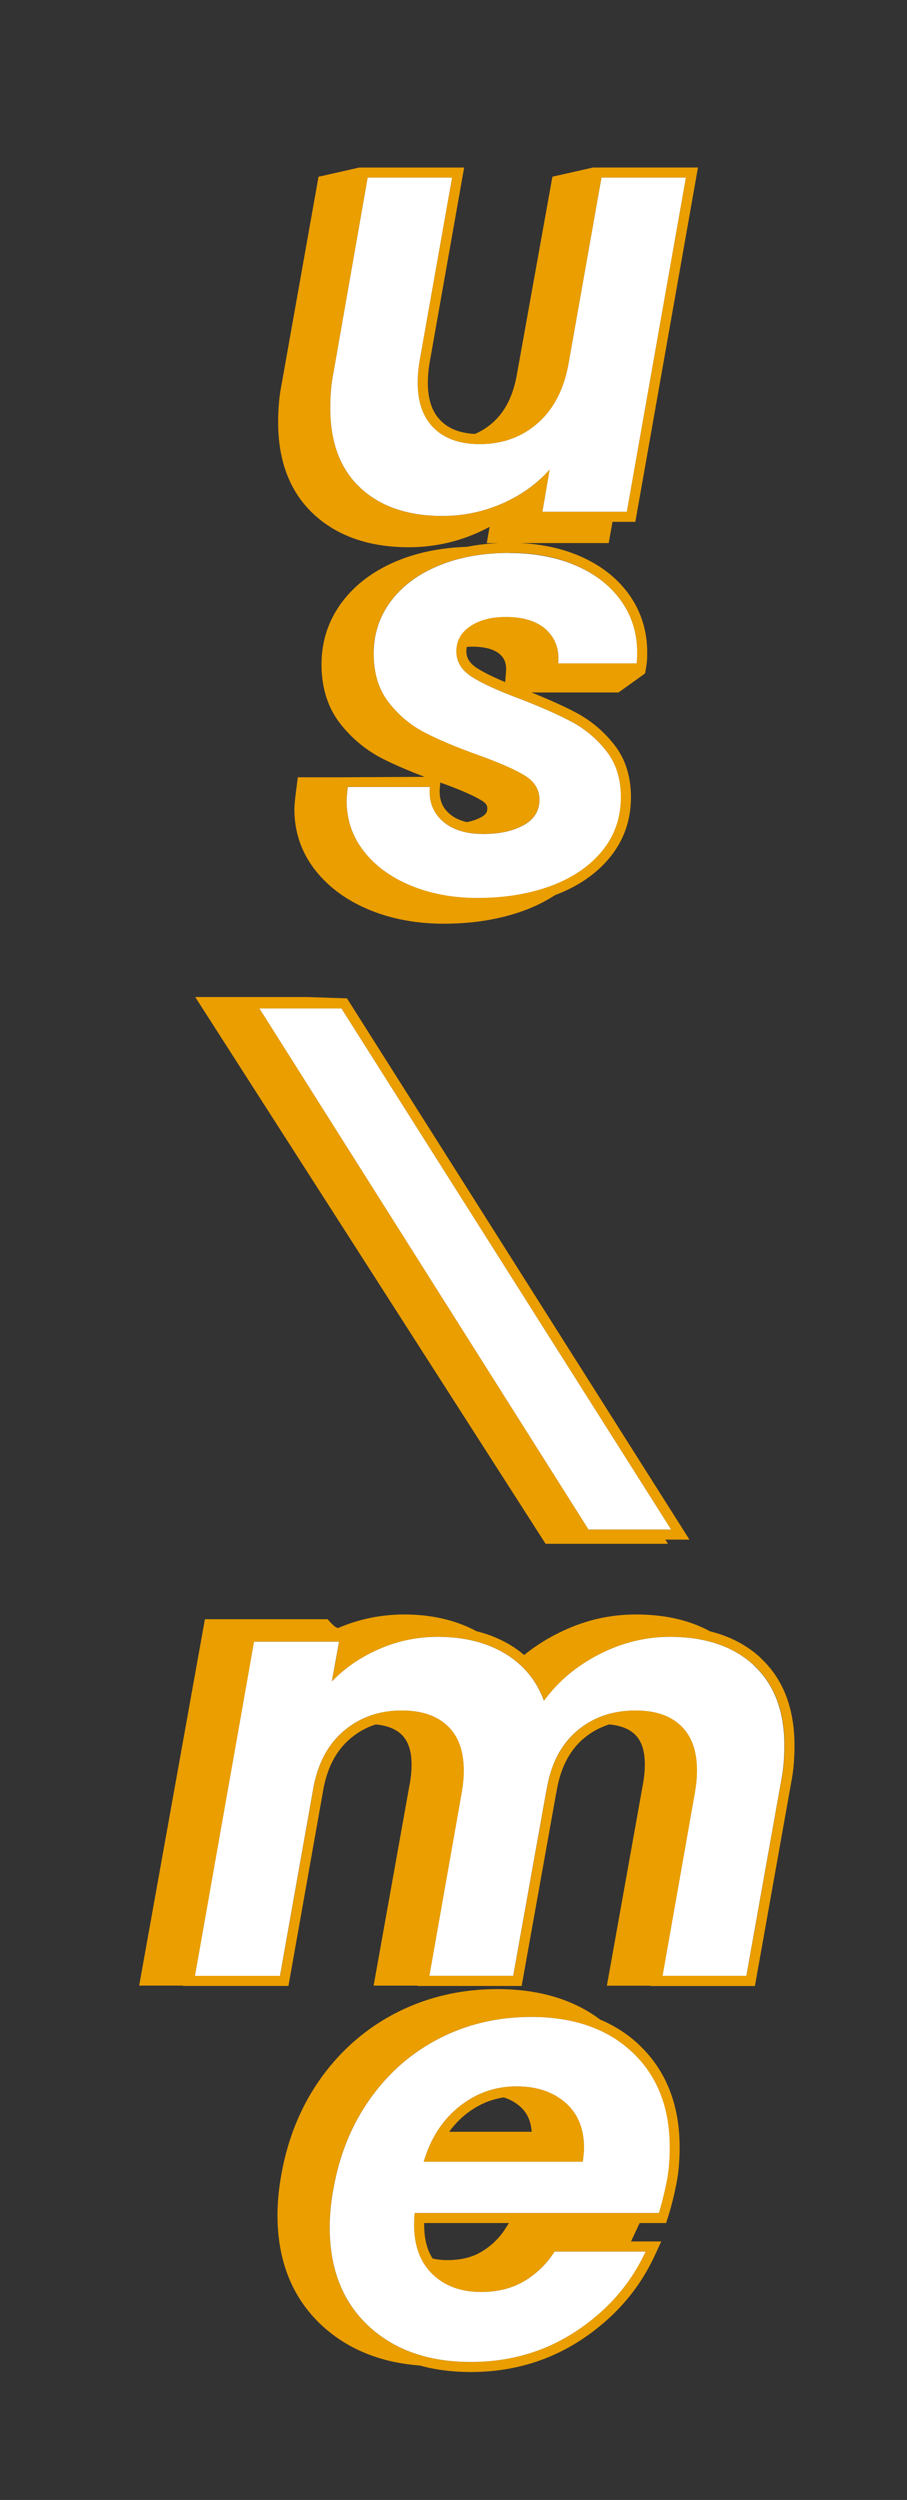
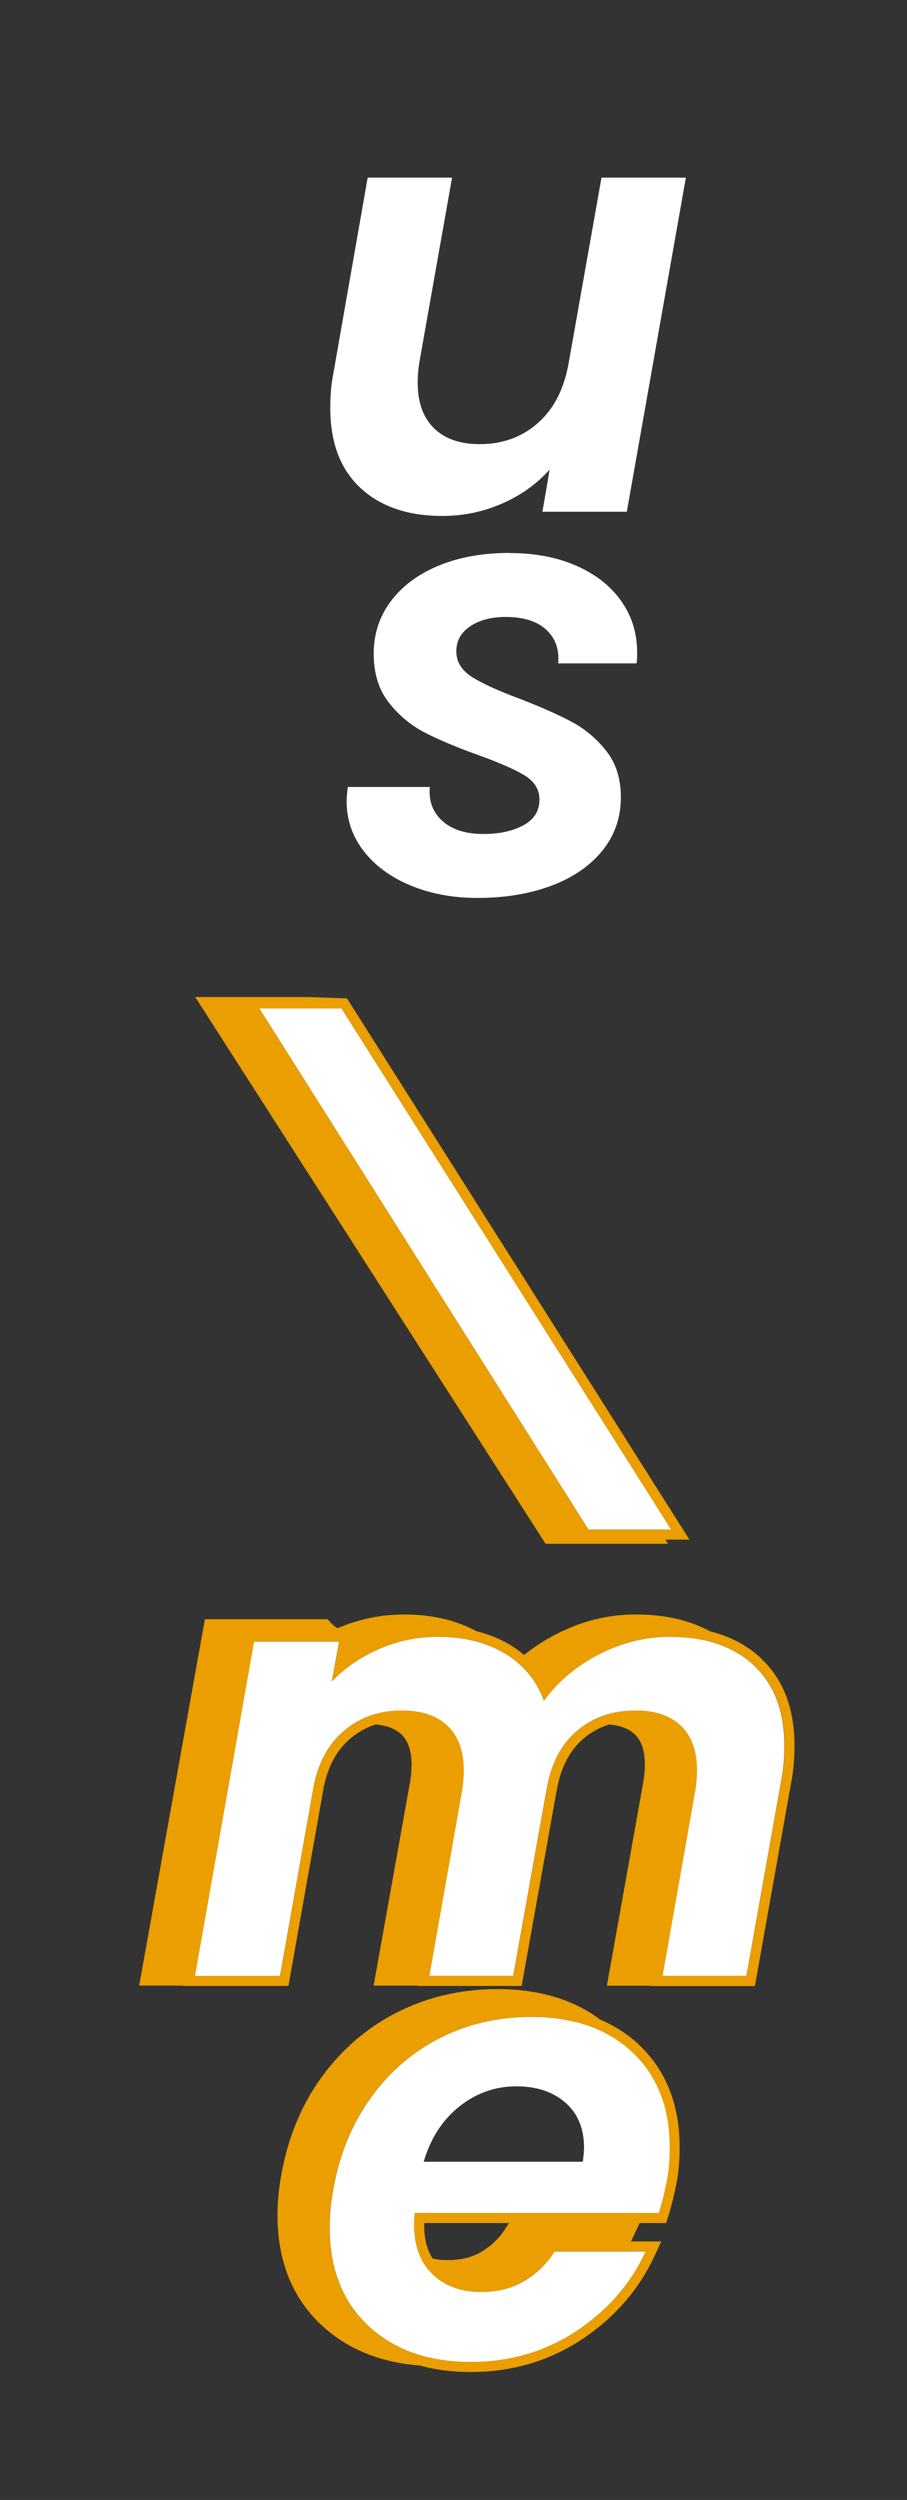
<svg xmlns="http://www.w3.org/2000/svg" id="Layer_1" data-name="Layer 1" viewBox="0 0 269.36 742.02">
  <rect x="0" y="0" width="269.36" height="742.02" fill="#333333" stroke="none" />
  <defs>
    <style>      .cls-1 {        fill: none;      }      .cls-2 {        fill: #fff;      }      .cls-3 {        fill: #ea9e00;      }    </style>
  </defs>
  <g id="Layer_2" data-name="Layer 2">
    <g>
      <path class="cls-1" d="M141.76,198.37c1.97,1.25,4.75,2.62,8.26,4.09l.25-2.91c.27-3.05-.81-4.44-1.78-5.32-1.69-1.52-4.49-2.29-8.31-2.29-.54,0-1.05.02-1.55.06-.08.41-.13.83-.13,1.29,0,1.29.34,3.22,3.26,5.07Z" />
-       <path class="cls-1" d="M144.7,239.9c0-.52,0-1.3-1.73-2.35-2.5-1.51-6.62-3.29-12.23-5.29l-.13,1.56c-.28,3.26.6,5.68,2.77,7.62,1.35,1.21,3.11,2.06,5.23,2.56,1.61-.32,3.03-.8,4.23-1.45,1.71-.92,1.85-1.75,1.85-2.66Z" />
+       <path class="cls-1" d="M144.7,239.9c0-.52,0-1.3-1.73-2.35-2.5-1.51-6.62-3.29-12.23-5.29c-.28,3.26.6,5.68,2.77,7.62,1.35,1.21,3.11,2.06,5.23,2.56,1.61-.32,3.03-.8,4.23-1.45,1.71-.92,1.85-1.75,1.85-2.66Z" />
      <path class="cls-1" d="M154.32,625.11c-1.34-1.15-2.9-2.01-4.71-2.58-4.13.62-7.87,2.28-11.34,5.05-1.85,1.48-3.48,3.2-4.88,5.14h24.51c-.25-3.31-1.41-5.75-3.58-7.62Z" />
-       <path class="cls-1" d="M125.97,660.41c0,4.04.83,7.33,2.53,9.97,1.33.29,2.77.45,4.34.45,4.04,0,7.36-.81,10.15-2.48,2.93-1.75,5.24-3.98,7.06-6.81l1.1-1.71h-25.17c0,.18,0,.38,0,.58Z" />
-       <path class="cls-3" d="M93.33,152.78c6.98,6.4,16.43,9.65,28.06,9.65,6.92,0,13.61-1.37,19.89-4.06,1.42-.61,2.79-1.28,4.12-2l-.84,4.83h3.39c-3.23.15-6.33.52-9.28,1.1-7.53.25-14.39,1.61-20.43,4.06-6.98,2.83-12.55,6.93-16.54,12.18-4.13,5.43-6.22,11.71-6.22,18.68s1.91,12.97,5.66,17.7c3.46,4.37,7.69,7.84,12.56,10.31,3.45,1.75,7.62,3.54,12.41,5.35l-25.49.13h-12.18l-.61,4.8c-.27,2.15-.4,3.66-.4,4.75,0,6.77,2.12,12.88,6.29,18.15,3.98,5.03,9.43,8.98,16.2,11.74,6.55,2.67,13.9,4.02,21.86,4.02,8.72,0,16.7-1.3,23.72-3.86,3.44-1.25,6.55-2.81,9.34-4.63,6.84-2.56,12.33-6.34,16.32-11.23,4.13-5.06,6.22-11.06,6.22-17.83,0-6.15-1.66-11.38-4.94-15.55-3.1-3.95-6.82-7.1-11.05-9.38-3.51-1.89-8.05-3.95-13.57-6.16h25.87l7.89-5.65.41-2.52c.15-.9.22-2.11.22-3.71,0-6.33-1.78-12.06-5.29-17.04-3.47-4.91-8.38-8.77-14.58-11.49-5.26-2.3-11.27-3.62-17.91-3.93h26.34l1.13-6.3h6.78l18.6-105.17h-31.15l-12.08,2.73-10.49,58.39c-1.11,6.54-3.5,11.34-7.33,14.69-1.6,1.4-3.33,2.47-5.2,3.27-4.34-.23-7.64-1.48-10.04-3.84-2.65-2.6-3.93-6.32-3.93-11.37,0-1.85.17-3.8.49-5.74l10.29-58.12h-31.16l-12.09,2.73-11,61.81c-.66,3.26-.99,6.99-.99,11.08,0,11.68,3.61,20.91,10.73,27.43ZM133.39,241.45c-2.17-1.94-3.05-4.36-2.77-7.62l.13-1.56c5.61,2,9.73,3.79,12.23,5.29,1.73,1.04,1.73,1.83,1.73,2.35,0,.91-.14,1.73-1.85,2.66-1.2.65-2.62,1.13-4.23,1.45-2.13-.5-3.88-1.35-5.23-2.56ZM138.63,192c.5-.03,1.01-.06,1.55-.06,3.82,0,6.62.77,8.31,2.29.97.87,2.05,2.26,1.78,5.32l-.25,2.91c-3.51-1.47-6.28-2.84-8.26-4.09-2.92-1.85-3.26-3.78-3.26-5.07,0-.46.05-.89.13-1.29ZM184.46,178.35c3.16,4.48,4.74,9.58,4.74,15.3,0,1.43-.06,2.51-.18,3.22h-23.27c.36-4.18-.84-7.52-3.58-10.02-2.75-2.51-6.74-3.76-11.99-3.76-4.3,0-7.82.93-10.56,2.77-2.75,1.85-4.12,4.33-4.12,7.43s1.55,5.64,4.65,7.61c3.1,1.97,7.88,4.15,14.32,6.53,6.44,2.51,11.6,4.8,15.48,6.89,3.88,2.09,7.25,4.95,10.11,8.59,2.86,3.64,4.3,8.21,4.3,13.69,0,6.09-1.85,11.4-5.55,15.93-3.7,4.54-8.77,8-15.21,10.38-6.44,2.39-13.72,3.58-21.84,3.58-7.28,0-13.87-1.23-19.78-3.67-5.91-2.44-10.56-5.85-13.96-10.2-3.4-4.35-5.1-9.34-5.1-14.95,0-.83.12-2.21.36-4.12h24.34c-.36,4.18.9,7.55,3.76,10.11,2.86,2.57,6.92,3.85,12.17,3.85,4.77,0,8.74-.86,11.9-2.6,3.16-1.73,4.74-4.26,4.74-7.61,0-2.98-1.46-5.37-4.39-7.16-2.93-1.79-7.55-3.82-13.87-6.09-6.33-2.27-11.58-4.48-15.75-6.62-4.18-2.15-7.76-5.13-10.74-8.95-2.98-3.82-4.48-8.65-4.48-14.5s1.7-11.04,5.1-15.57c3.4-4.53,8.14-8.05,14.23-10.56,6.09-2.51,13.07-3.76,20.94-3.76s14.14,1.25,19.87,3.76c5.73,2.51,10.17,6,13.34,10.47ZM124.58,107.32c-.36,2.15-.54,4.24-.54,6.27,0,5.85,1.61,10.35,4.83,13.51,3.22,3.16,7.76,4.74,13.6,4.74,6.8,0,12.59-2.12,17.36-6.35,4.77-4.23,7.81-10.29,9.13-18.17l9.67-54.59h25.06l-17.54,99.17h-25.06l2.15-12.53c-3.82,4.3-8.53,7.67-14.14,10.11-5.61,2.44-11.52,3.67-17.72,3.67-10.26,0-18.38-2.77-24.34-8.32-5.97-5.55-8.95-13.45-8.95-23.72,0-3.82.3-7.22.9-10.2l10.2-58.17h25.06l-9.67,54.59Z" />
      <path class="cls-3" d="M160.55,455.92l1.47,2.3h36.36l-.79-1.24h7.16l-101.7-160.65-11.65-.39h-33.42l4.85,7.56,97.72,152.42ZM199.3,453.98h-24.52l-97.72-154.65h24.34l97.9,154.65Z" />
      <path class="cls-3" d="M225.87,492.05c-4.09-3.77-9.11-6.39-14.98-7.84-6.09-3.32-13.43-5.01-21.93-5.01s-16.03,1.92-23.52,5.71c-3.57,1.81-6.83,3.92-9.78,6.32-1.3-1.11-2.69-2.12-4.21-3.03-3-1.79-6.32-3.14-9.94-4.03-6.08-3.28-13.29-4.97-21.46-4.97-6.81,0-13.38,1.34-19.53,3.97-.82.35-3.22-2.56-3.22-2.56h-36.45l-19.52,108.74h13.02l-.02.1h31.33l10.45-58.8c1.3-6.52,3.98-11.37,8.18-14.83,2.21-1.82,4.63-3.14,7.28-3.98,3.27.3,5.82,1.27,7.58,2.91,2.07,1.93,3.08,4.91,3.08,9.12,0,1.57-.15,3.28-.45,5.03l-10.82,60.46h13.01l-.02.1h30.97l10.27-57.32h.03c1.07-6.99,3.75-12.37,7.94-15.99,2.31-1.99,4.89-3.41,7.75-4.31,3.29.29,5.84,1.25,7.56,2.89,2.04,1.93,3.03,4.87,3.03,8.98,0,1.69-.15,3.45-.45,5.21l-10.82,60.46h13.01l-.02.1h30.97l10.81-60.59c.63-3.17.95-6.8.95-10.79,0-11.08-3.4-19.84-10.1-26.01ZM232.07,528.26l-10.38,58.17h-24.88l9.67-54.77c.36-2.15.54-4.23.54-6.26,0-5.73-1.58-10.11-4.74-13.16-3.16-3.04-7.67-4.56-13.51-4.56-6.92,0-12.77,2.06-17.54,6.17-4.77,4.12-7.76,10.06-8.95,17.81v-.18l-9.84,54.95h-24.88l9.67-54.77c.36-2.15.54-4.18.54-6.09,0-5.84-1.61-10.29-4.83-13.33s-7.76-4.56-13.6-4.56c-6.56,0-12.2,1.94-16.92,5.82-4.72,3.88-7.79,9.4-9.22,16.56l-10.02,56.38h-25.24l17.54-99.17h25.24l-2.15,11.81c3.94-4.06,8.65-7.28,14.14-9.67,5.49-2.39,11.28-3.58,17.36-3.58,7.76,0,14.38,1.64,19.87,4.92,5.49,3.28,9.37,7.97,11.64,14.05,4.18-5.73,9.64-10.32,16.38-13.78,6.74-3.46,13.75-5.19,21.03-5.19,10.5,0,18.79,2.8,24.88,8.41,6.09,5.61,9.13,13.54,9.13,23.81,0,3.82-.3,7.22-.9,10.2Z" />
-       <path class="cls-3" d="M136.4,625.24c-5.01,4-8.53,9.46-10.56,16.38h47.26c.24-1.91.36-3.28.36-4.12,0-5.73-1.85-10.2-5.55-13.43-3.7-3.22-8.53-4.83-14.5-4.83-6.33,0-11.99,2-17,6ZM138.27,627.59c3.47-2.77,7.22-4.43,11.34-5.05,1.8.57,3.36,1.43,4.71,2.58,2.17,1.87,3.33,4.31,3.58,7.62h-24.51c1.41-1.94,3.04-3.67,4.88-5.14Z" />
      <path class="cls-3" d="M189.83,606.95h0c-3.35-3.16-7.22-5.66-11.58-7.5-8.01-6.02-18.27-9.06-30.55-9.06-10.6,0-20.52,2.27-29.49,6.76-8.99,4.5-16.62,11-22.67,19.33-6.02,8.29-10.04,18.02-11.97,28.87-.77,4.19-1.17,8.27-1.17,12.11,0,13.65,4.45,24.69,13.22,32.8,7.58,7,17.34,10.98,29.08,11.86,4.61,1.28,9.64,1.93,15.08,1.93,12.24,0,23.37-3.27,33.07-9.72,9.67-6.43,16.93-14.77,21.56-24.78l1.97-4.26h-8.98l2.56-5.46h7.86l.66-2.09c.87-2.73,1.68-5.97,2.41-9.63.63-3.17.95-6.8.95-10.79,0-12.62-4.05-22.83-12.04-30.37ZM150.05,661.54c-1.82,2.83-4.13,5.06-7.06,6.81-2.79,1.67-6.12,2.48-10.15,2.48-1.58,0-3.02-.16-4.34-.45-1.7-2.64-2.53-5.93-2.53-9.97,0-.2,0-.4,0-.58h25.17l-1.1,1.71ZM197.97,647.53c-.72,3.58-1.49,6.68-2.33,9.31h-72.5c-.12.84-.18,2.03-.18,3.58,0,6.21,1.82,11.07,5.46,14.59,3.64,3.52,8.44,5.28,14.41,5.28,5.01,0,9.34-1.1,12.98-3.31,3.64-2.21,6.59-5.1,8.86-8.68h27.03c-4.42,9.55-11.25,17.39-20.5,23.54-9.25,6.15-19.72,9.22-31.41,9.22-12.65,0-22.79-3.58-30.43-10.74-7.64-7.16-11.46-16.88-11.46-29.18,0-3.58.36-7.34,1.07-11.28,1.79-10.26,5.46-19.27,11.01-27.03,5.55-7.76,12.44-13.72,20.67-17.9,8.23-4.18,17.24-6.27,27.03-6.27,12.65,0,22.67,3.49,30.07,10.47,7.4,6.98,11.1,16.38,11.1,28.19,0,3.82-.3,7.22-.9,10.2Z" />
      <path class="cls-2" d="M109.19,52.73l-10.2,58.17c-.6,2.98-.9,6.39-.9,10.2,0,10.26,2.98,18.17,8.95,23.72,5.97,5.55,14.08,8.32,24.34,8.32,6.2,0,12.11-1.22,17.72-3.67,5.61-2.45,10.32-5.82,14.14-10.11l-2.15,12.53h25.06l17.54-99.17h-25.06l-9.67,54.59c-1.31,7.88-4.36,13.93-9.13,18.17-4.77,4.24-10.56,6.35-17.36,6.35-5.85,0-10.38-1.58-13.6-4.74-3.22-3.16-4.83-7.67-4.83-13.51,0-2.03.18-4.12.54-6.27l9.67-54.59h-25.06Z" />
      <path class="cls-2" d="M151.25,164.12c-7.88,0-14.86,1.25-20.94,3.76-6.09,2.51-10.83,6.03-14.23,10.56-3.4,4.54-5.1,9.73-5.1,15.57s1.49,10.68,4.48,14.5c2.98,3.82,6.56,6.8,10.74,8.95,4.18,2.15,9.43,4.36,15.75,6.62,6.32,2.27,10.95,4.3,13.87,6.09,2.92,1.79,4.39,4.18,4.39,7.16,0,3.34-1.58,5.88-4.74,7.61-3.16,1.73-7.13,2.6-11.9,2.6-5.25,0-9.31-1.28-12.17-3.85-2.86-2.56-4.12-5.93-3.76-10.11h-24.34c-.24,1.91-.36,3.28-.36,4.12,0,5.61,1.7,10.59,5.1,14.95,3.4,4.36,8.06,7.76,13.96,10.2,5.91,2.44,12.5,3.67,19.78,3.67,8.11,0,15.39-1.19,21.84-3.58,6.44-2.39,11.51-5.85,15.21-10.38,3.7-4.53,5.55-9.85,5.55-15.93,0-5.49-1.43-10.05-4.3-13.69-2.86-3.64-6.24-6.5-10.11-8.59-3.88-2.09-9.04-4.39-15.48-6.89-6.44-2.39-11.22-4.56-14.32-6.53-3.1-1.97-4.65-4.5-4.65-7.61s1.37-5.58,4.12-7.43c2.74-1.85,6.27-2.77,10.56-2.77,5.25,0,9.25,1.25,11.99,3.76,2.74,2.51,3.94,5.85,3.58,10.02h23.27c.12-.72.18-1.79.18-3.22,0-5.73-1.58-10.83-4.74-15.3-3.16-4.47-7.61-7.96-13.34-10.47-5.73-2.51-12.35-3.76-19.87-3.76Z" />
      <polygon class="cls-2" points="77.05 299.33 174.78 453.98 199.3 453.98 101.4 299.33 77.05 299.33" />
      <path class="cls-2" d="M223.84,494.25c-6.09-5.61-14.38-8.41-24.88-8.41-7.28,0-14.29,1.73-21.03,5.19-6.74,3.46-12.2,8.06-16.38,13.78-2.27-6.09-6.15-10.77-11.64-14.05-5.49-3.28-12.11-4.92-19.87-4.92-6.09,0-11.88,1.19-17.36,3.58-5.49,2.39-10.2,5.61-14.14,9.67l2.15-11.81h-25.24l-17.54,99.17h25.24l10.02-56.38c1.43-7.16,4.5-12.68,9.22-16.56,4.71-3.88,10.35-5.82,16.92-5.82,5.85,0,10.38,1.52,13.6,4.56s4.83,7.49,4.83,13.33c0,1.91-.18,3.94-.54,6.09l-9.67,54.77h24.88l9.84-54.95v.18c1.19-7.75,4.18-13.69,8.95-17.81,4.77-4.12,10.62-6.17,17.54-6.17,5.85,0,10.35,1.52,13.51,4.56,3.16,3.04,4.74,7.43,4.74,13.16,0,2.03-.18,4.12-.54,6.26l-9.67,54.77h24.88l10.38-58.17c.6-2.98.9-6.38.9-10.2,0-10.26-3.04-18.2-9.13-23.81Z" />
      <path class="cls-2" d="M187.77,609.13c-7.4-6.98-17.42-10.47-30.07-10.47-9.79,0-18.8,2.09-27.03,6.27-8.23,4.18-15.13,10.14-20.67,17.9-5.55,7.76-9.22,16.77-11.01,27.03-.72,3.94-1.07,7.7-1.07,11.28,0,12.29,3.82,22.02,11.46,29.18,7.64,7.16,17.78,10.74,30.43,10.74,11.69,0,22.17-3.07,31.41-9.22,9.25-6.14,16.08-13.99,20.5-23.54h-27.03c-2.27,3.58-5.22,6.48-8.86,8.68-3.64,2.21-7.97,3.31-12.98,3.31-5.97,0-10.77-1.76-14.41-5.28-3.64-3.52-5.46-8.38-5.46-14.59,0-1.55.06-2.74.18-3.58h72.5c.83-2.62,1.61-5.73,2.33-9.31.6-2.98.9-6.38.9-10.2,0-11.81-3.7-21.21-11.1-28.19ZM167.9,624.08c3.7,3.22,5.55,7.7,5.55,13.43,0,.84-.12,2.21-.36,4.12h-47.26c2.03-6.92,5.55-12.38,10.56-16.38,5.01-4,10.68-6,17-6,5.97,0,10.8,1.61,14.5,4.83Z" />
    </g>
  </g>
</svg>